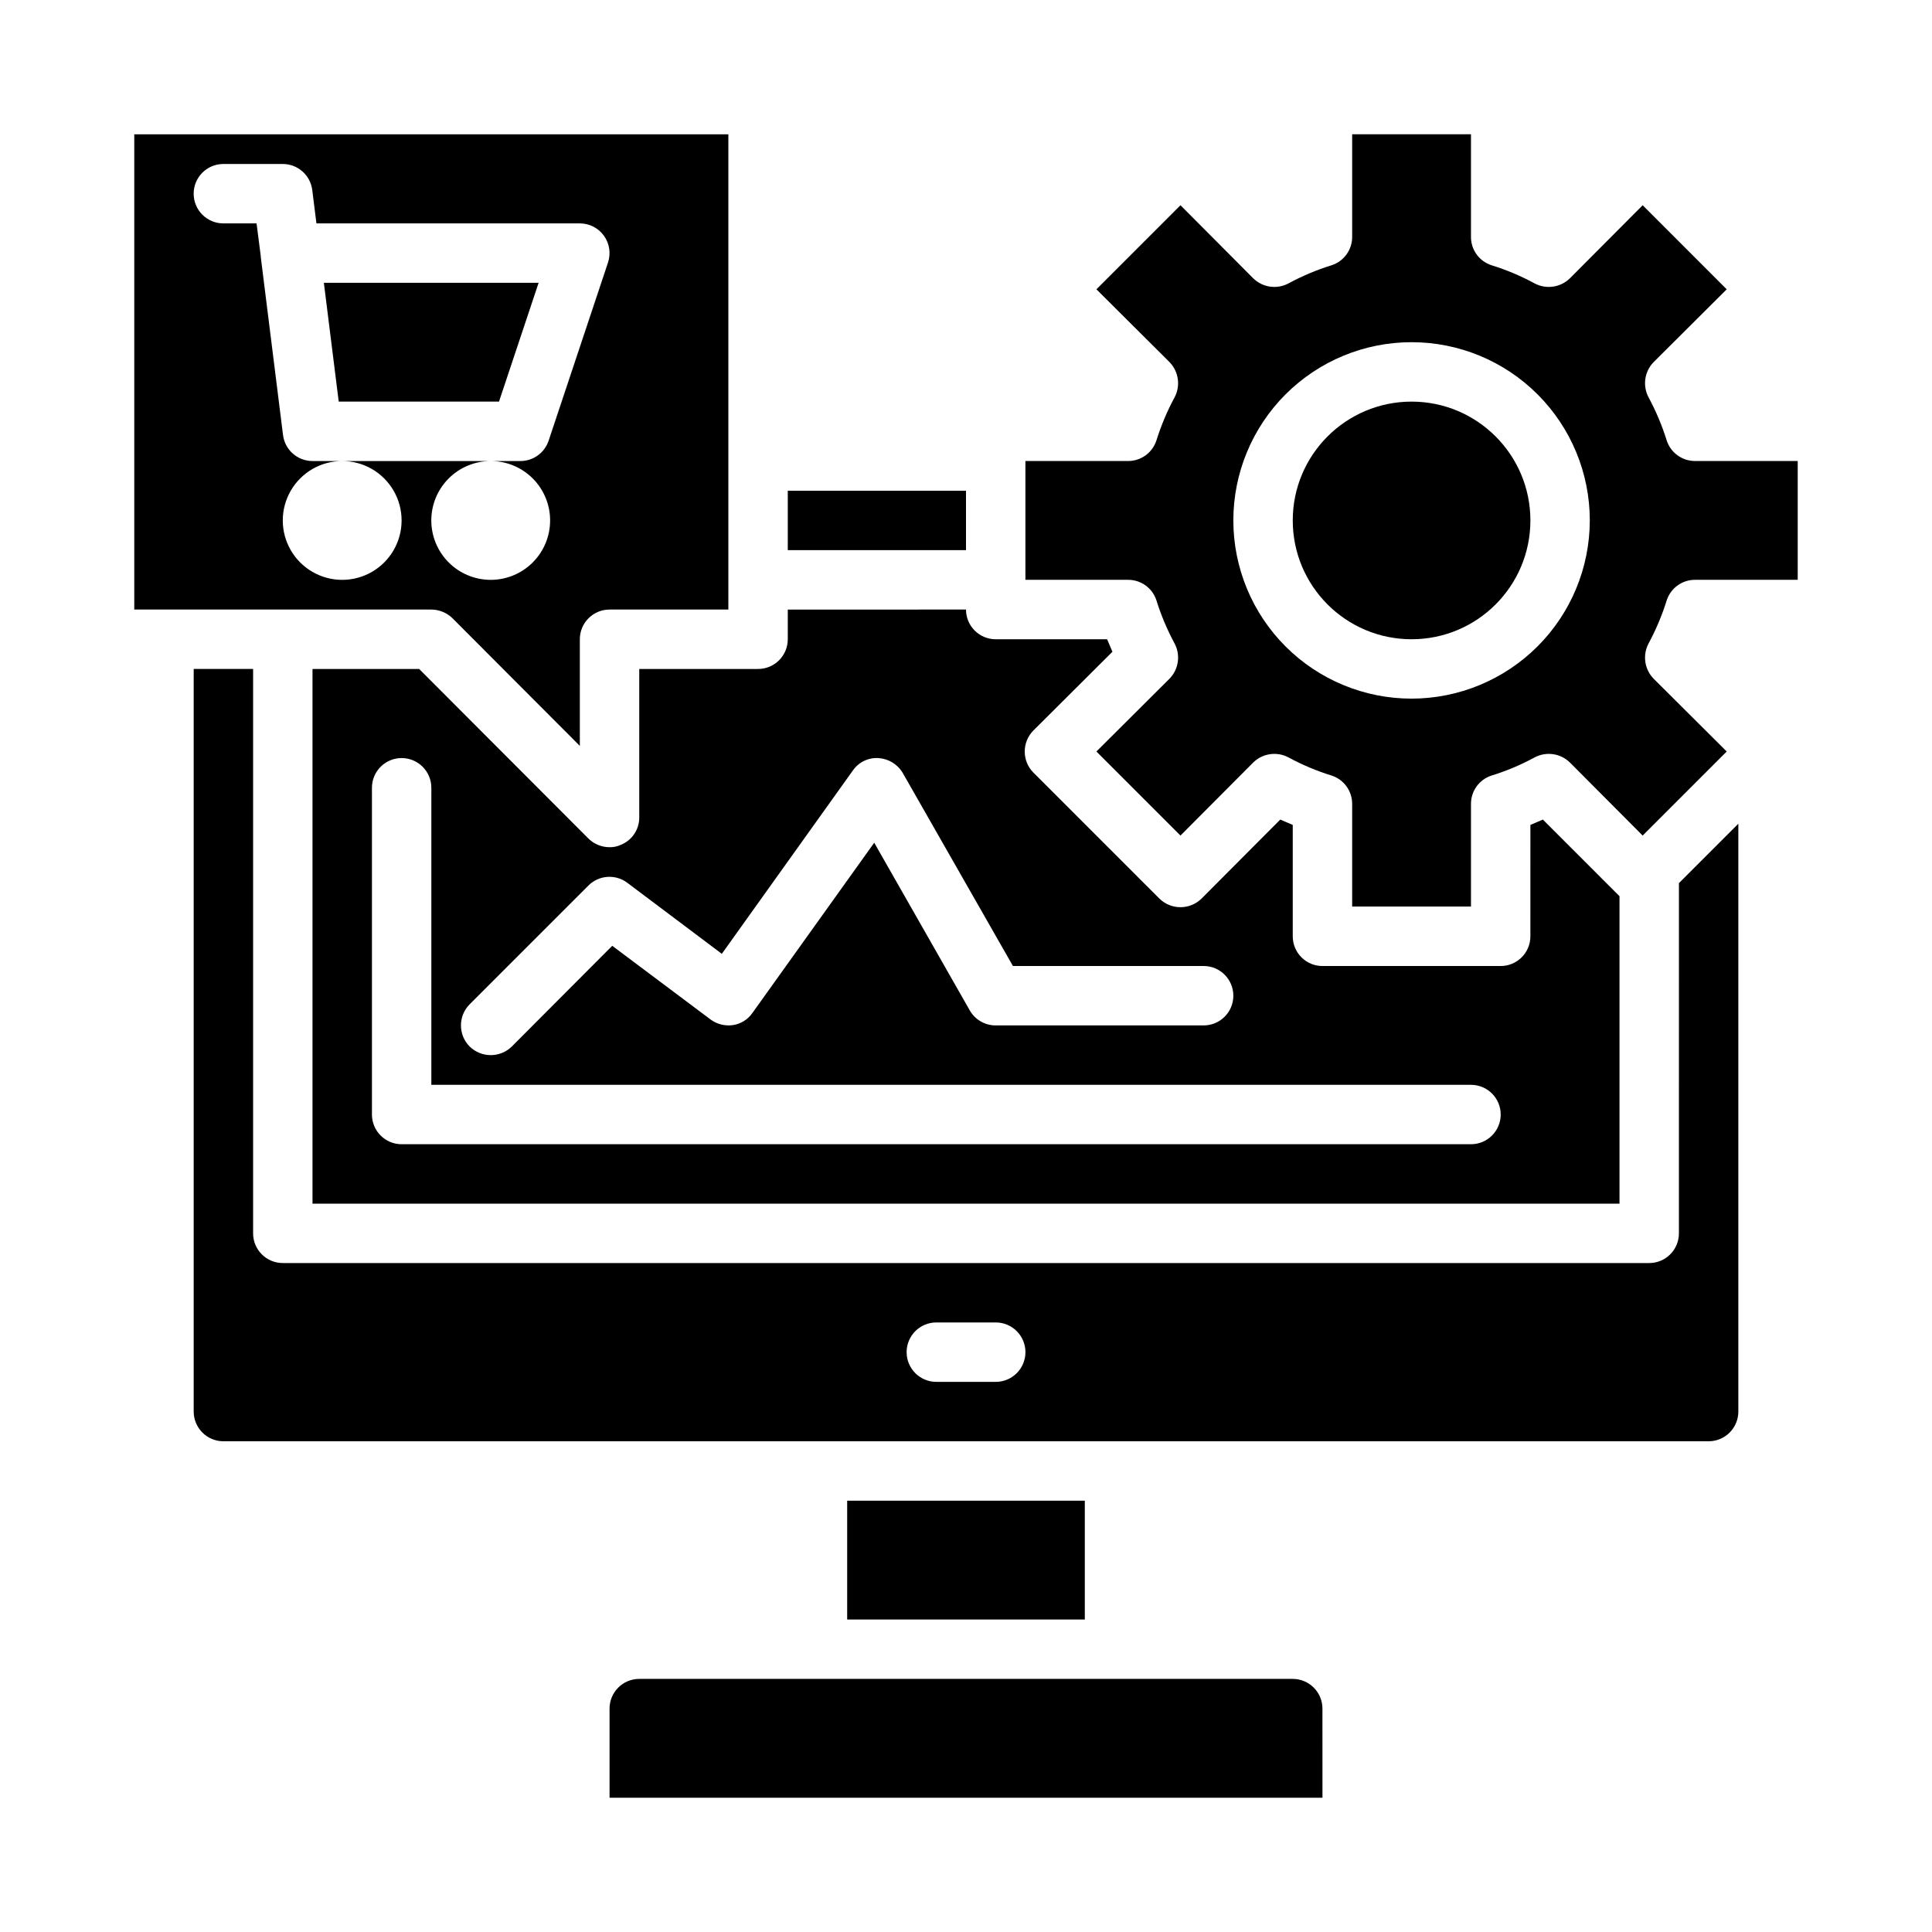
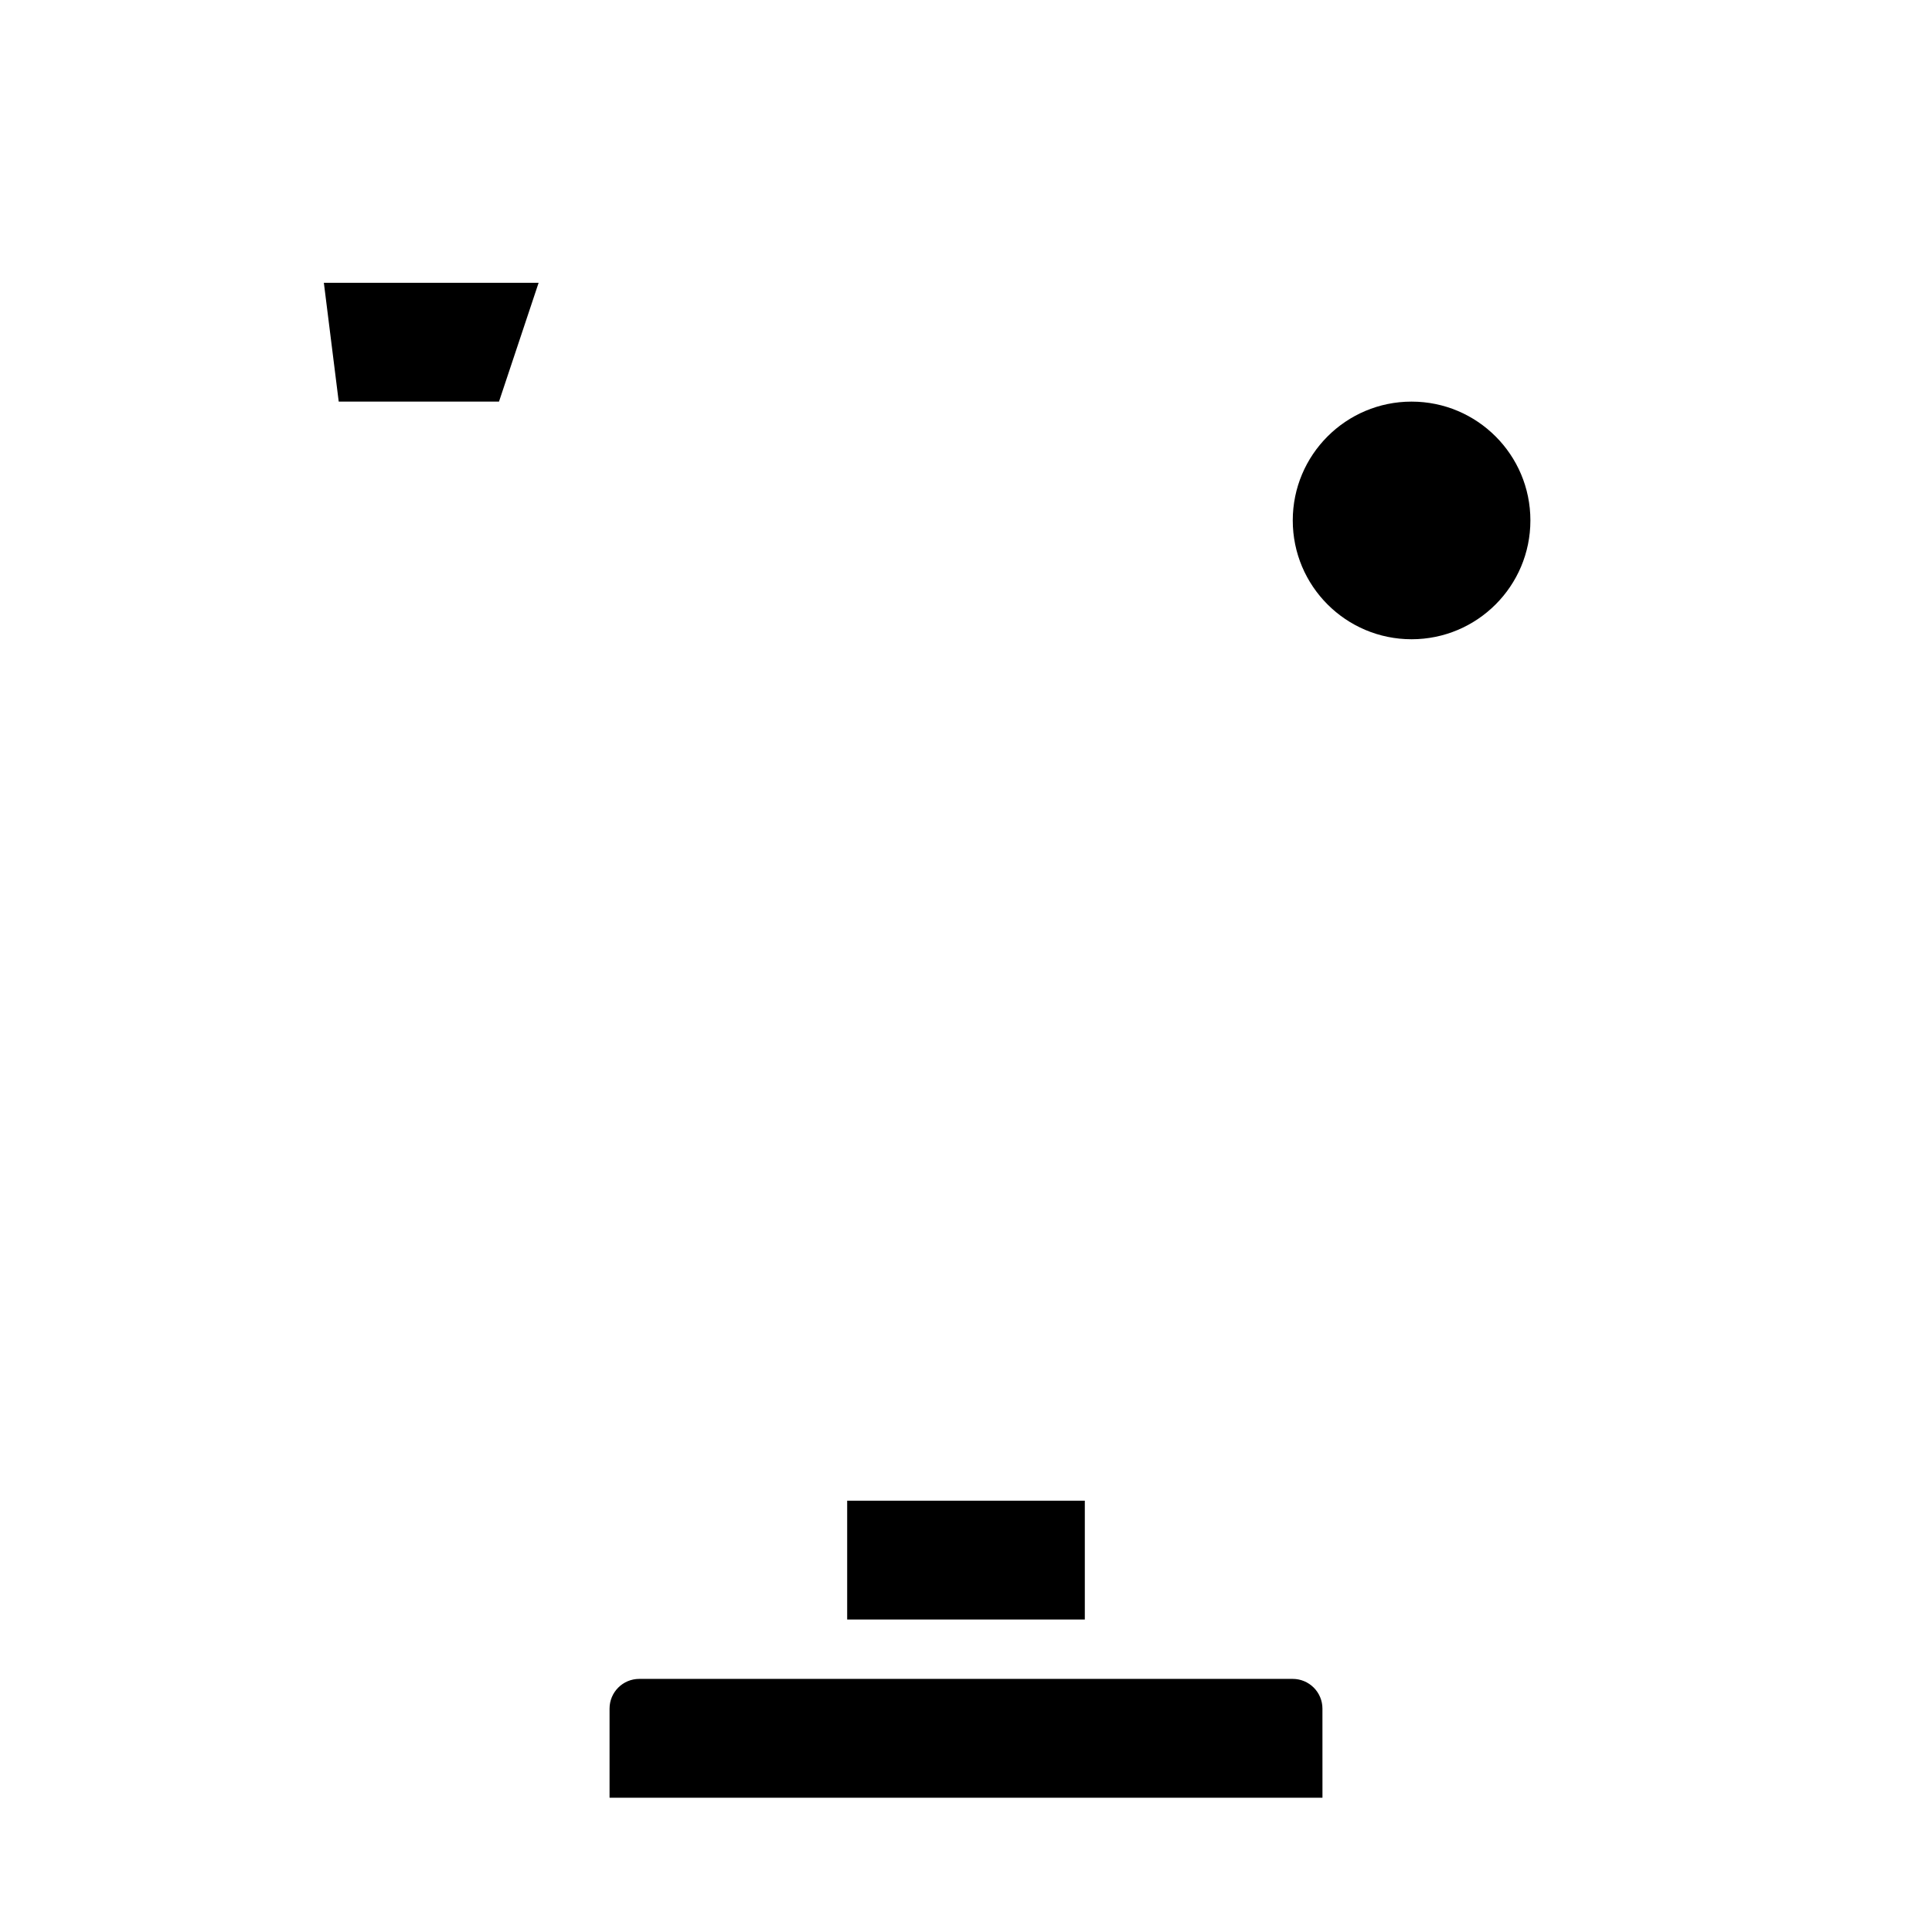
<svg xmlns="http://www.w3.org/2000/svg" fill="#000000" width="800px" height="800px" version="1.1" viewBox="144 144 512 512">
  <g>
    <path d="m368.51 541.7h62.977v31.488h-62.977z" />
    <path d="m286.74 218.94h-56.914l3.938 31.488h42.477z" />
-     <path d="m263.89 307.82 33.773 33.852v-28.262c0-4.348 3.523-7.871 7.871-7.871h31.488v-125.95h-157.44v125.95h78.719c2.09 0.016 4.09 0.832 5.59 2.281zm-29.203-10.152c-5.625 0-10.824-3.004-13.637-7.875-2.812-4.871-2.812-10.871 0-15.742s8.012-7.871 13.637-7.871h-7.875c-3.969-0.004-7.316-2.957-7.809-6.898l-5.887-47.105v-0.227l-1.125-8.746h-8.793c-4.348 0-7.875-3.527-7.875-7.875 0-4.348 3.527-7.871 7.875-7.871h15.742c3.969 0 7.316 2.957 7.809 6.898l1.109 8.848h69.805c2.527 0 4.906 1.215 6.387 3.266 1.477 2.055 1.883 4.691 1.082 7.094l-15.742 47.23c-1.074 3.215-4.082 5.387-7.473 5.387h-7.871c4.176 0 8.18 1.656 11.133 4.609 2.953 2.953 4.609 6.957 4.609 11.133s-1.656 8.18-4.609 11.133c-2.953 2.953-6.957 4.613-11.133 4.613s-8.18-1.66-11.133-4.613c-2.953-2.953-4.613-6.957-4.613-11.133s1.66-8.18 4.613-11.133c2.953-2.953 6.957-4.609 11.133-4.609h-39.359c5.625 0 10.82 3 13.633 7.871s2.812 10.871 0 15.742c-2.812 4.871-8.008 7.875-13.633 7.875z" />
-     <path d="m588.93 470.85c0 2.086-0.828 4.09-2.305 5.566-1.477 1.477-3.477 2.305-5.566 2.305h-362.11c-4.348 0-7.871-3.523-7.871-7.871v-149.57h-15.746v196.8c0 2.09 0.832 4.09 2.309 5.566 1.477 1.477 3.477 2.305 5.566 2.305h393.6c2.086 0 4.09-0.828 5.566-2.305 1.473-1.477 2.305-3.477 2.305-5.566v-155.79l-15.742 15.742zm-181.05 39.359h-15.746c-4.348 0-7.871-3.523-7.871-7.871 0-4.348 3.523-7.875 7.871-7.875h15.746c4.348 0 7.871 3.527 7.871 7.875 0 4.348-3.523 7.871-7.871 7.871z" />
    <path d="m494.46 596.8c0-2.09-0.828-4.09-2.305-5.566s-3.477-2.309-5.566-2.309h-173.18c-4.348 0-7.871 3.527-7.871 7.875v23.617l188.93-0.004z" />
    <path d="m549.57 281.92c0 17.391-14.098 31.488-31.488 31.488s-31.488-14.098-31.488-31.488 14.098-31.488 31.488-31.488 31.488 14.098 31.488 31.488" />
-     <path d="m352.77 305.54v7.871c0 2.086-0.828 4.09-2.305 5.566-1.477 1.477-3.481 2.305-5.566 2.305h-31.488v39.359c0.012 3.188-1.922 6.059-4.879 7.242-0.938 0.441-1.961 0.66-2.992 0.633-2.094 0.004-4.102-0.816-5.59-2.285l-44.871-44.949h-28.262v141.7h346.37v-81.477l-20.309-20.309-3.305 1.418-0.004 29.516c0 2.09-0.828 4.09-2.305 5.566-1.477 1.477-3.481 2.309-5.566 2.309h-47.234c-4.348 0-7.871-3.527-7.871-7.875v-29.52l-3.305-1.418-20.859 20.941h-0.004c-3.102 3.043-8.07 3.043-11.176 0l-33.379-33.379c-3.07-3.094-3.07-8.082 0-11.176l20.941-20.859-1.418-3.309h-29.52c-4.348 0-7.871-3.523-7.871-7.871zm181.06 125.95c4.348 0 7.871 3.523 7.871 7.871s-3.523 7.871-7.871 7.871h-283.39c-4.348 0-7.871-3.523-7.871-7.871v-86.594c0-4.348 3.523-7.871 7.871-7.871 4.348 0 7.871 3.523 7.871 7.871v78.723zm-121.39-31.488h50.539c4.348 0 7.871 3.523 7.871 7.871s-3.523 7.871-7.871 7.871h-55.105c-2.824 0.012-5.438-1.492-6.848-3.938l-25.348-44.477-32.273 45.105-0.004 0.004c-1.207 1.75-3.09 2.922-5.195 3.227-2.09 0.297-4.211-0.238-5.902-1.496l-26.055-19.523-26.609 26.688c-3.106 3.043-8.074 3.043-11.18 0-3.07-3.094-3.07-8.086 0-11.18l31.488-31.488c2.777-2.773 7.18-3.078 10.312-0.707l25.031 18.812 34.715-48.57h0.004c1.52-2.211 4.09-3.465 6.769-3.305 2.672 0.16 5.09 1.633 6.453 3.938z" />
-     <path d="m585.7 303.09c1.055-3.238 4.074-5.43 7.481-5.43h27.234v-31.488h-27.234c-3.406-0.004-6.426-2.195-7.481-5.434-1.23-3.949-2.84-7.773-4.801-11.414-1.648-3.078-1.105-6.871 1.336-9.367l19.363-19.285-22.273-22.281-19.289 19.367c-2.492 2.441-6.285 2.984-9.367 1.336-3.633-1.973-7.457-3.582-11.414-4.801-3.238-1.055-5.43-4.074-5.43-7.477v-27.238h-31.488v27.238c-0.004 3.402-2.195 6.422-5.434 7.477-3.953 1.219-7.777 2.828-11.414 4.801-3.078 1.648-6.871 1.105-9.367-1.336l-19.285-19.367-22.277 22.277 19.363 19.285v0.004c2.445 2.496 2.984 6.289 1.34 9.367-1.965 3.641-3.57 7.465-4.805 11.414-1.055 3.238-4.07 5.43-7.477 5.434h-27.238v31.488h27.238c3.406 0 6.422 2.191 7.477 5.43 1.234 3.949 2.84 7.773 4.805 11.414 1.645 3.082 1.105 6.871-1.34 9.367l-19.363 19.285 22.277 22.277 19.285-19.363c2.496-2.441 6.289-2.984 9.367-1.336 3.637 1.977 7.461 3.582 11.414 4.801 3.238 1.055 5.43 4.074 5.434 7.477v27.238h31.488v-27.238c0-3.402 2.191-6.422 5.43-7.477 3.957-1.219 7.781-2.824 11.414-4.801 3.082-1.648 6.875-1.105 9.367 1.336l19.285 19.363 22.277-22.277-19.363-19.285c-2.441-2.496-2.984-6.285-1.336-9.367 1.961-3.641 3.57-7.465 4.801-11.414zm-67.621 26.055c-12.527 0-24.539-4.973-33.398-13.832-8.855-8.859-13.832-20.871-13.832-33.398 0-12.527 4.977-24.539 13.832-33.398 8.859-8.855 20.871-13.832 33.398-13.832s24.543 4.977 33.398 13.832c8.859 8.859 13.836 20.871 13.836 33.398-0.016 12.523-4.996 24.531-13.848 33.383-8.855 8.855-20.863 13.836-33.387 13.848z" />
-     <path d="m352.77 274.05h47.23v15.742h-47.23z" />
  </g>
</svg>